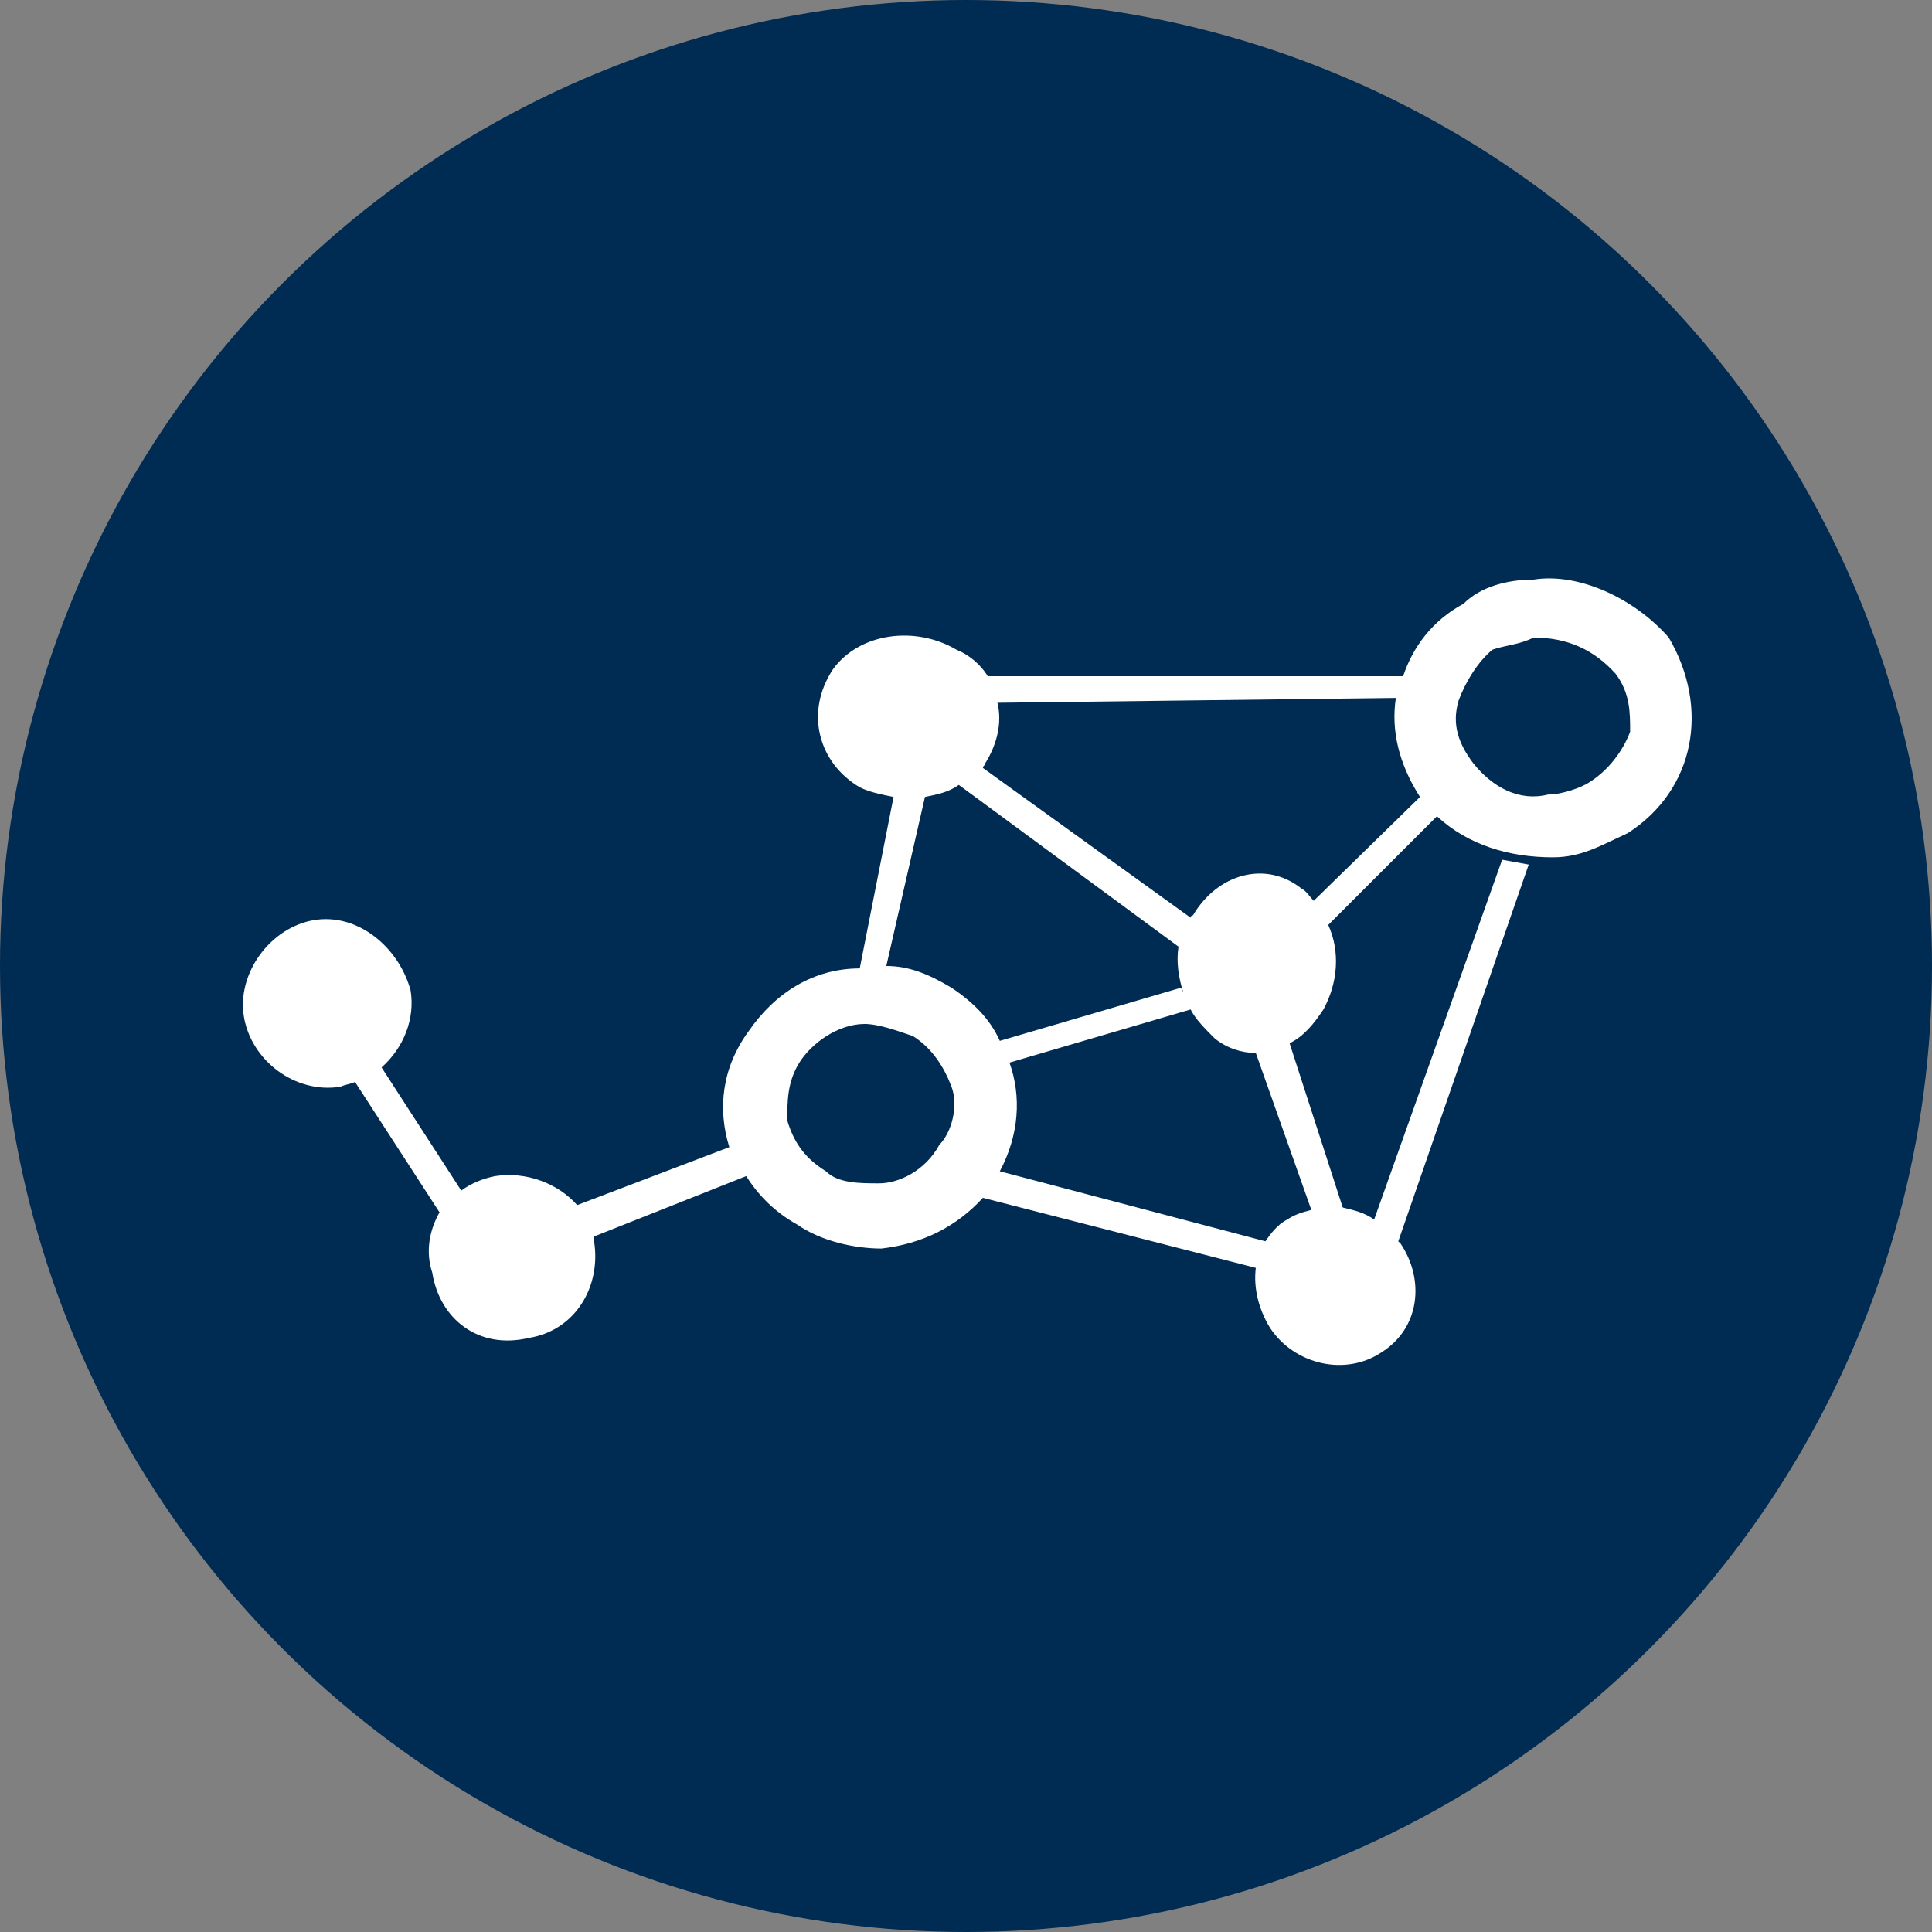
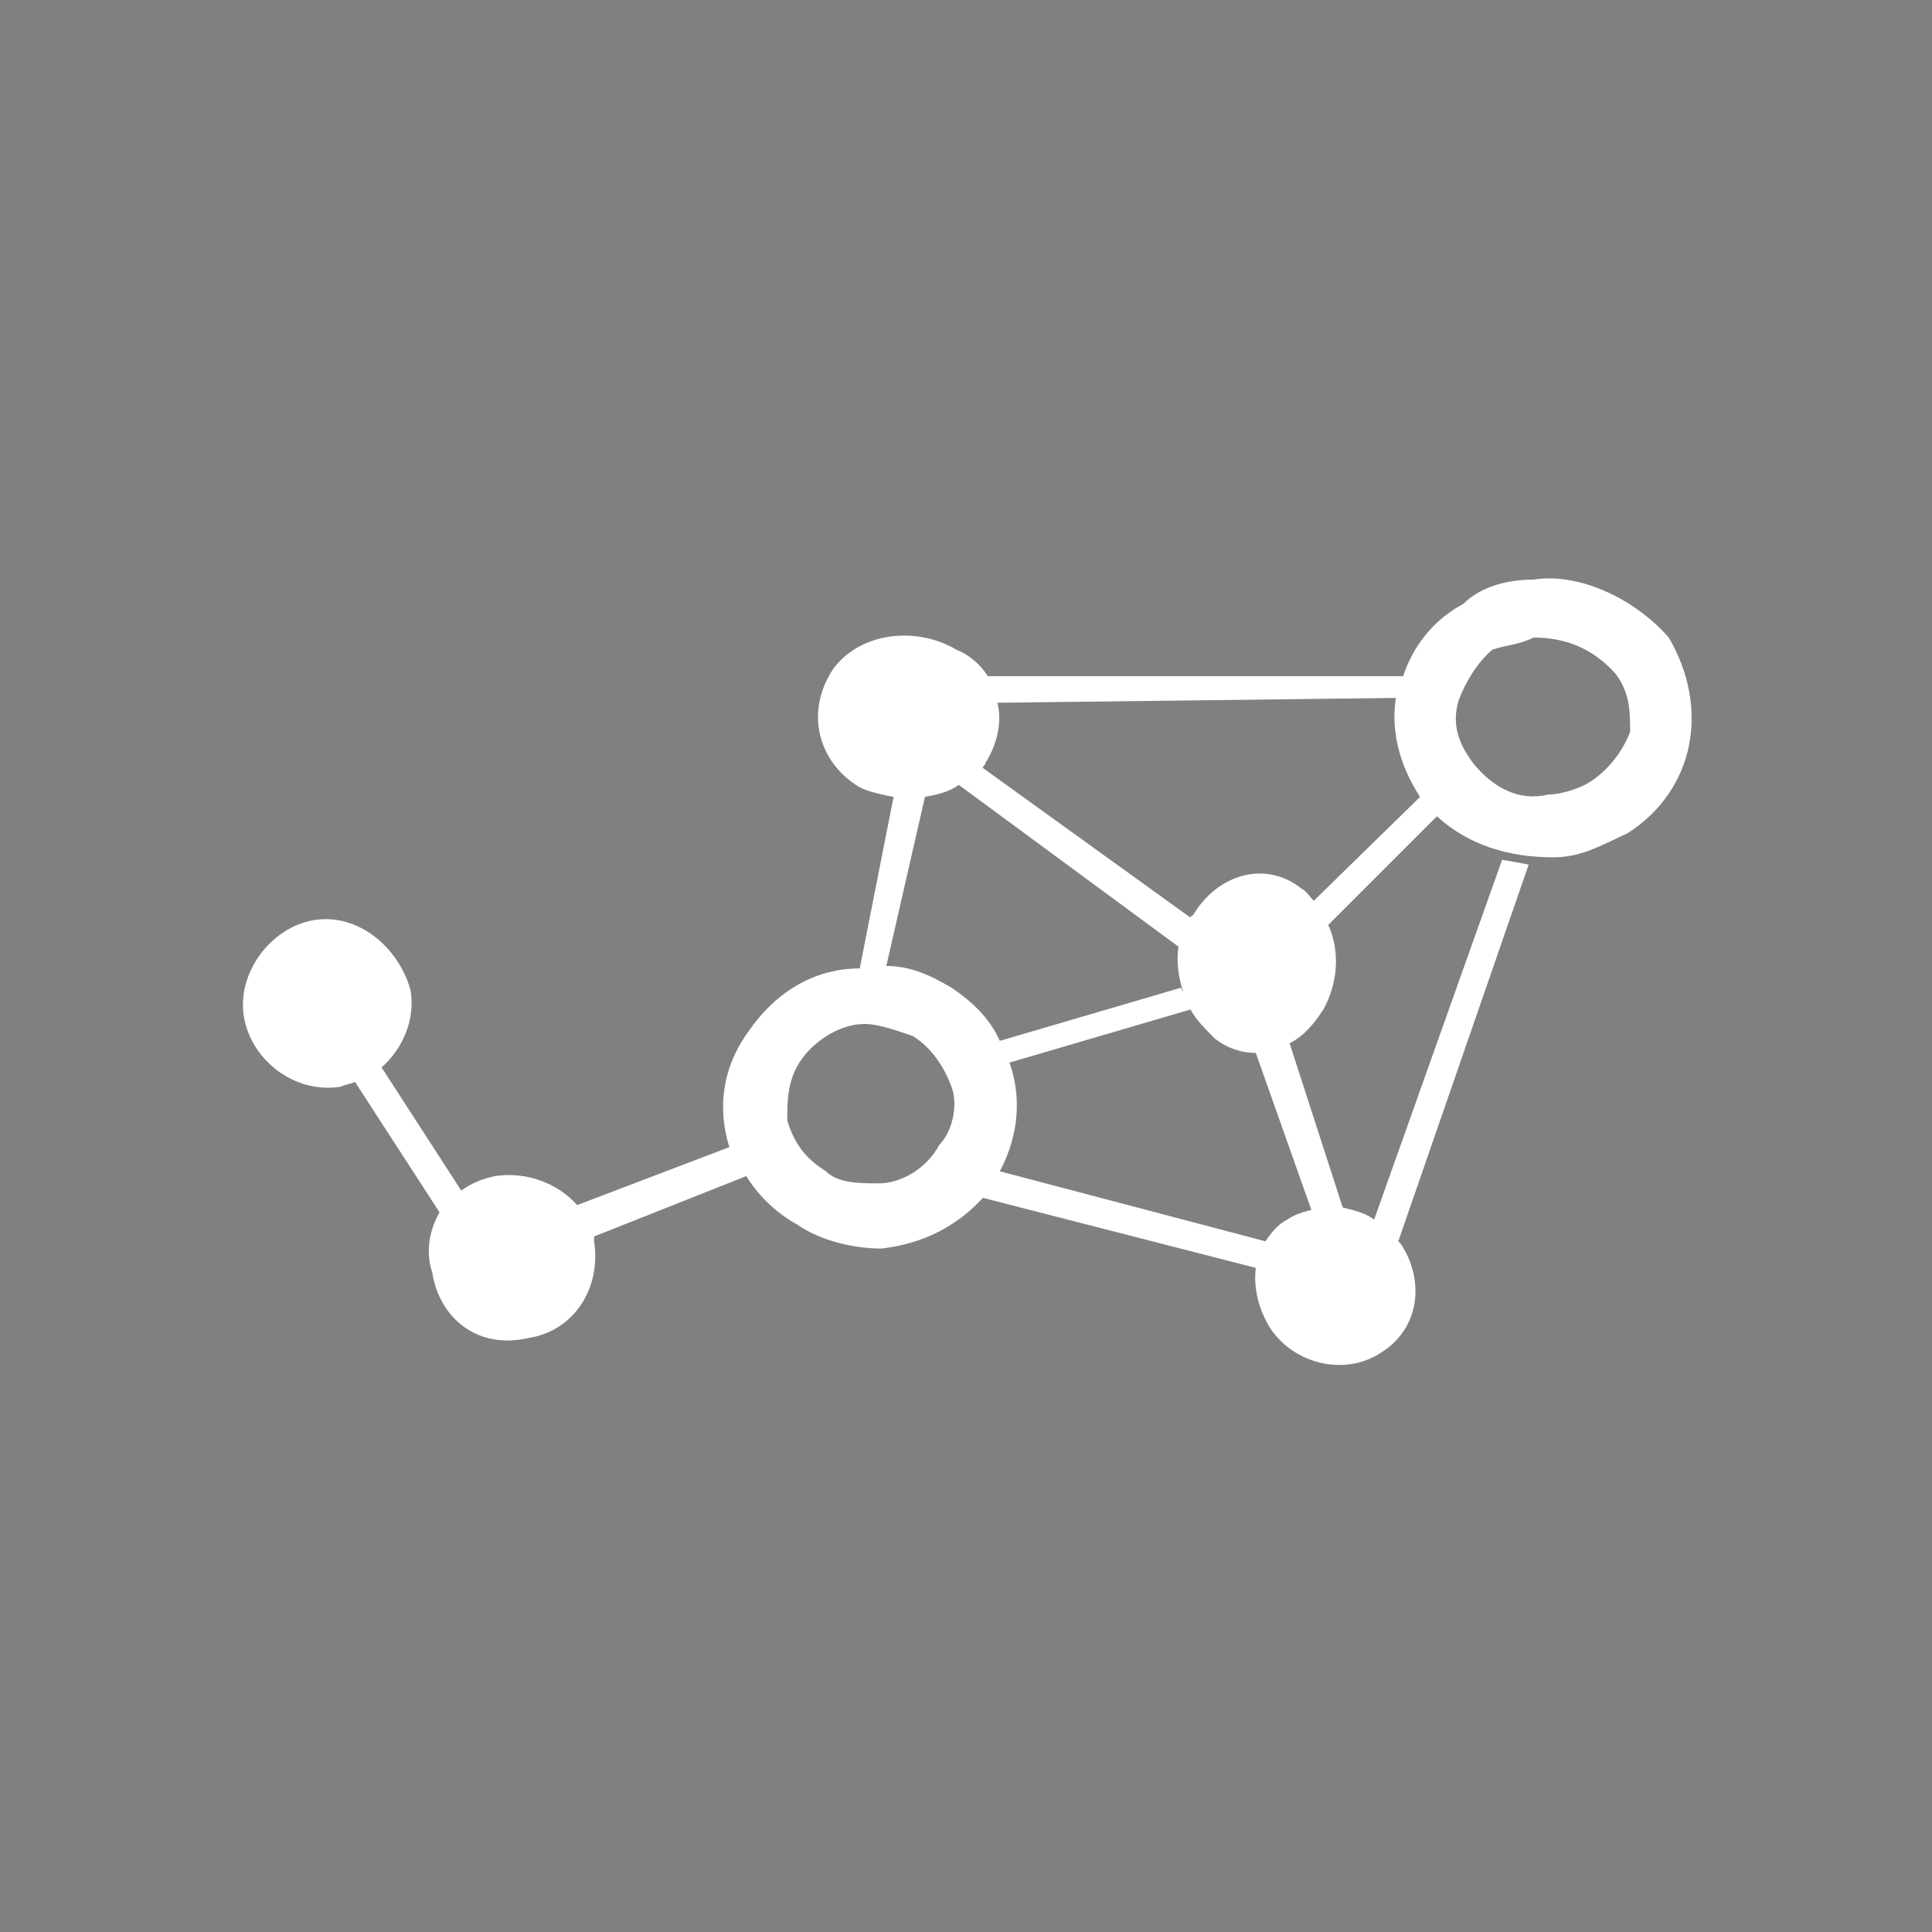
<svg xmlns="http://www.w3.org/2000/svg" version="1.1" id="Ebene_1" x="0px" y="0px" width="80" height="80" viewBox="0 0 80 80" style="enable-background:new 0 0 80 80;" xml:space="preserve">
  <rect x="0" y="0" width="80" height="80" fill="#808080" stroke="none" />
  <style type="text/css">
	.st0{fill-rule:evenodd;clip-rule:evenodd;fill:#002B53;}
	.st1{fill-rule:evenodd;clip-rule:evenodd;fill:#FFFFFF;}
</style>
-   <circle id="Oval" class="st0" cx="40" cy="40" r="40" />
  <path id="Combined-Shape" class="st1" d="M63.5,24c1.9-0.3,4.2,0.8,5.6,2.4c1.7,2.9,1.1,6.3-1.7,8.1c-1.1,0.5-1.9,1-3.1,1  c-1.8,0-3.5-0.5-4.8-1.7L55,38.3c0.5,1.1,0.4,2.4-0.2,3.5c-0.4,0.6-0.8,1.1-1.4,1.4l2.2,6.8c0.4,0.1,0.9,0.2,1.3,0.5l5.3-14.9  l1.1,0.2l-5.4,15.6c0,0,0,0,0.1,0.1c1,1.5,0.8,3.5-0.8,4.5c-1.5,1-3.6,0.5-4.6-1c-0.5-0.8-0.7-1.7-0.6-2.5l-11.3-2.9  c-1.1,1.2-2.5,1.9-4.2,2.1c-1.1,0-2.5-0.3-3.5-1c-0.9-0.5-1.6-1.2-2.1-2l-6.3,2.5c0,0.1,0,0.2,0,0.2c0.3,1.9-0.8,3.7-2.7,4  c-2.1,0.5-3.7-0.8-4-2.7c-0.3-0.9-0.1-1.8,0.3-2.5l-3.5-5.4c-0.2,0.1-0.4,0.1-0.6,0.2c-1.9,0.3-3.7-1.1-4-2.9s1.1-3.7,2.9-4  s3.5,1.1,4,2.9c0.2,1.2-0.3,2.4-1.2,3.2l3.3,5.1c0.4-0.3,0.9-0.5,1.4-0.6c1.3-0.2,2.6,0.3,3.4,1.2l6.3-2.4c-0.5-1.6-0.3-3.3,0.8-4.8  c1.1-1.6,2.7-2.6,4.6-2.6h0L37,33c-0.5-0.1-1-0.2-1.4-0.4c-1.7-1-2.3-3.1-1.1-4.9c1.1-1.5,3.4-1.8,5.1-0.8c0.5,0.2,1,0.6,1.3,1.1  l17.2,0c0.4-1.2,1.2-2.3,2.5-3C61.3,24.3,62.4,24,63.5,24z M49.3,41.8L41.8,44c0.5,1.4,0.4,3-0.4,4.5l11,2.9  c0.2-0.3,0.5-0.7,0.9-0.9c0.3-0.2,0.6-0.3,1-0.4L52,43.6c-0.6,0-1.2-0.2-1.7-0.6C49.9,42.6,49.5,42.2,49.3,41.8z M35.8,42.4  c-1.1,0-2.2,0.8-2.7,1.6c-0.5,0.8-0.5,1.6-0.5,2.4c0.3,1,0.8,1.6,1.6,2.1c0.5,0.5,1.4,0.5,2.2,0.5c0.8,0,1.9-0.5,2.5-1.6  c0.5-0.5,0.8-1.6,0.5-2.4c-0.3-0.8-0.8-1.6-1.6-2.1C37.2,42.7,36.4,42.4,35.8,42.4z M38.3,33l-1.6,7c0.9,0,1.7,0.3,2.7,0.9  c0.9,0.6,1.6,1.3,2,2.2l7.5-2.2l0.1,0.2c-0.2-0.6-0.3-1.3-0.2-1.9l-9.1-6.7C39.3,32.8,38.8,32.9,38.3,33z M57.8,28.9l-16.5,0.2  c0.2,0.8,0,1.7-0.5,2.5c0,0.1-0.1,0.1-0.1,0.2l8.6,6.2c0,0,0-0.1,0.1-0.1c1-1.7,3-2.3,4.5-1.1c0.2,0.1,0.3,0.3,0.5,0.5l4.4-4.3  C57.9,31.6,57.6,30.2,57.8,28.9z M63.5,26.4c-0.6,0.3-1.1,0.3-1.7,0.5c-0.6,0.5-1.1,1.3-1.4,2.1c-0.3,1,0,1.8,0.6,2.6  c0.8,1,1.9,1.6,3.1,1.3c0.6,0,1.4-0.3,1.7-0.5c0.8-0.5,1.4-1.3,1.7-2.1c0-0.8,0-1.6-0.6-2.4C66,26.9,64.9,26.4,63.5,26.4z" />
</svg>